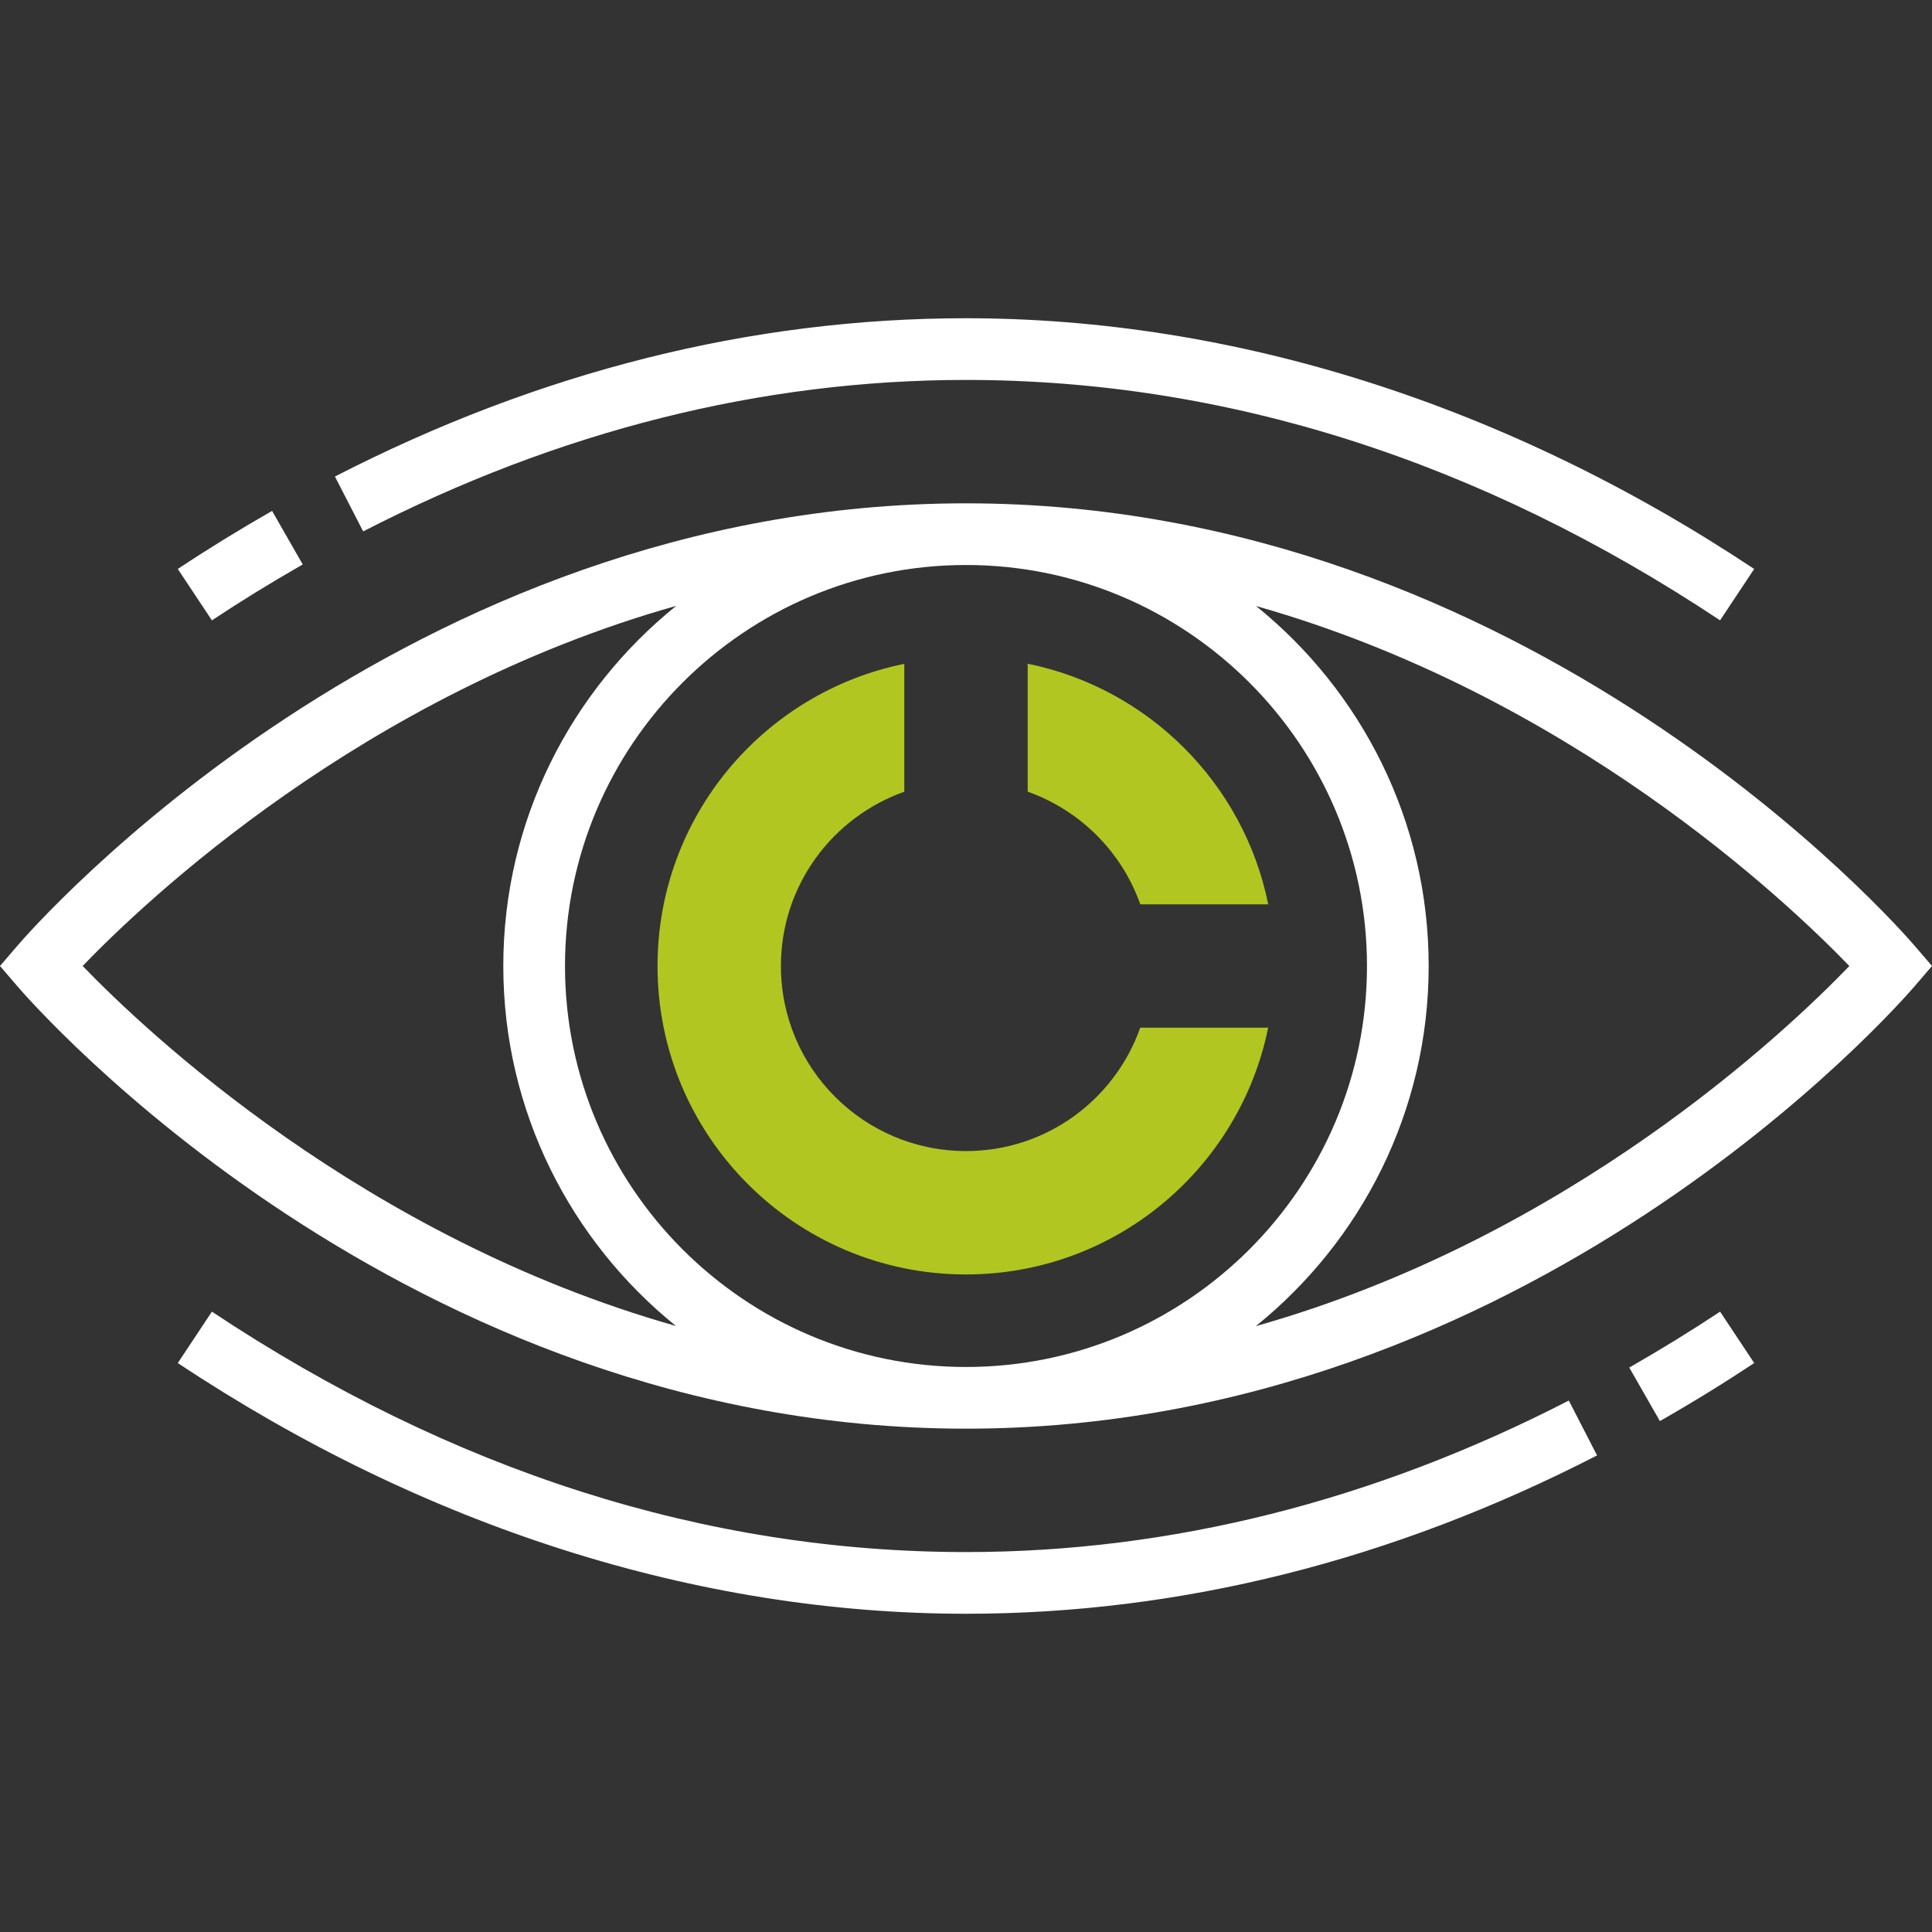
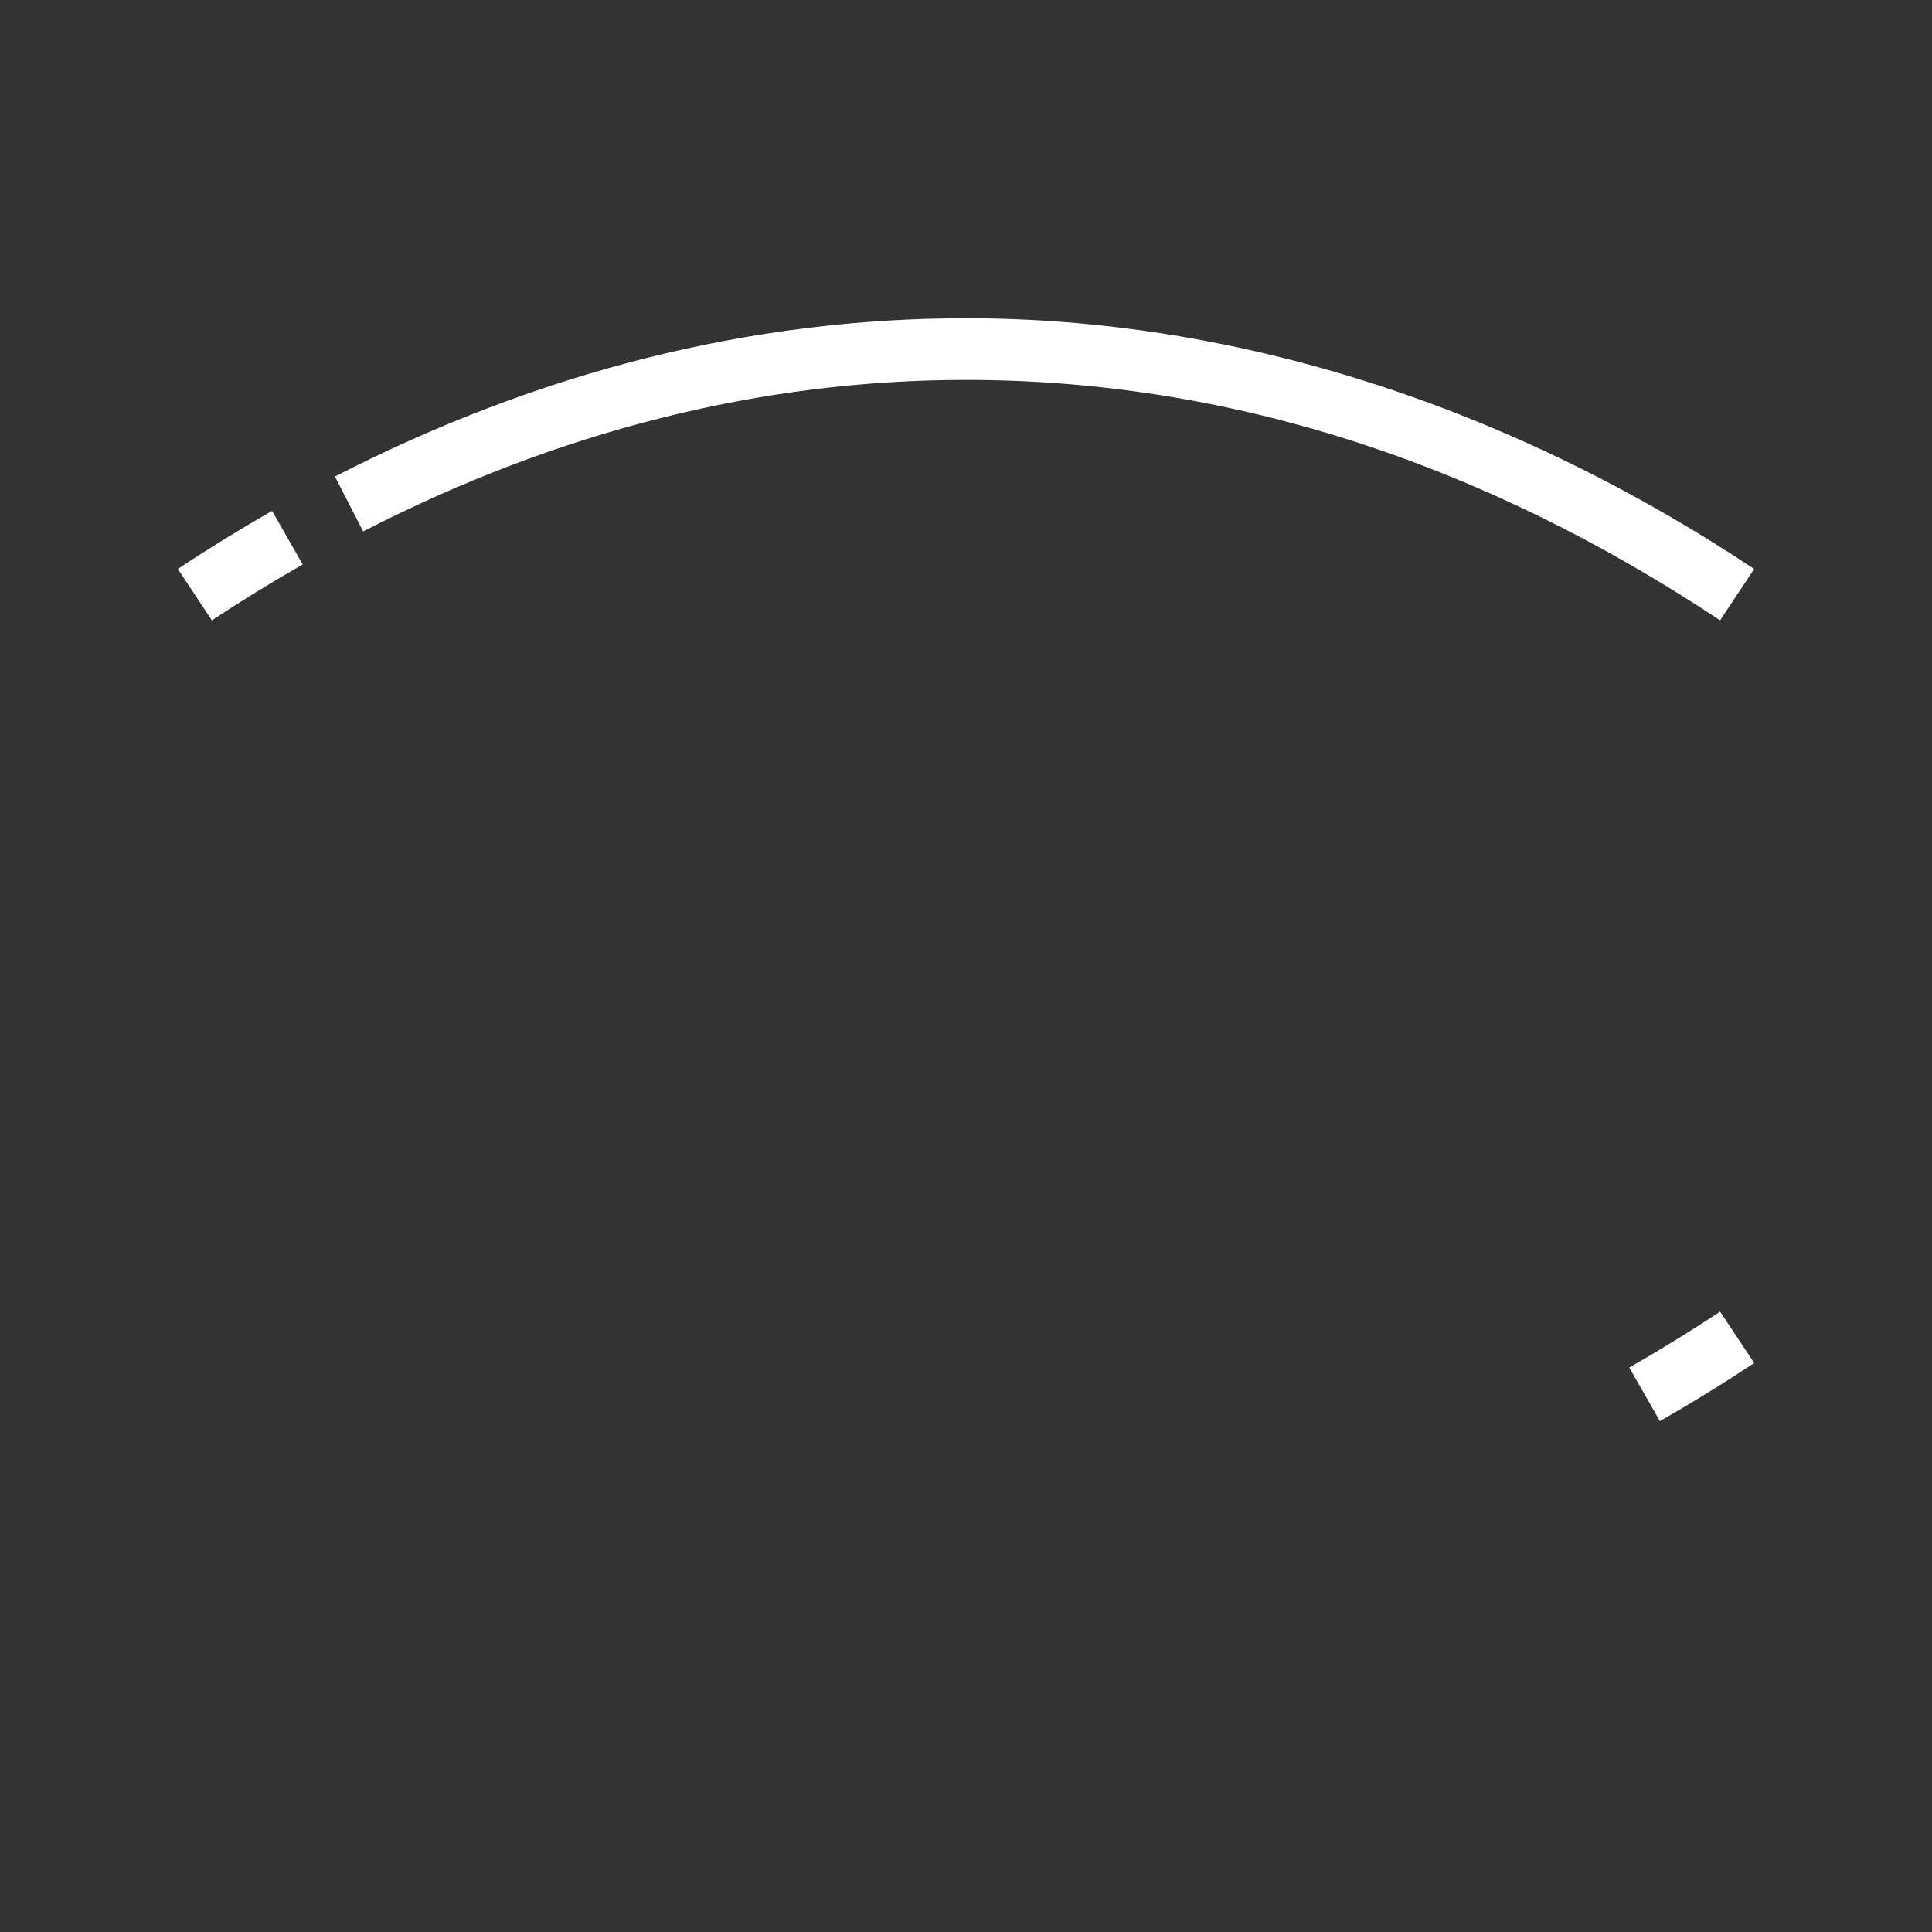
<svg xmlns="http://www.w3.org/2000/svg" width="75" height="75" viewBox="0 0 75 75" fill="none">
  <rect x="0" y="0" width="75" height="75" fill="#333333" stroke="none" />
-   <path d="M39.895 25.766V30.733C41.932 31.456 43.545 33.067 44.266 35.105H49.233C48.282 30.413 44.586 26.718 39.895 25.766Z" fill="#B1C621" />
-   <path d="M44.264 39.895C43.279 42.683 40.627 44.684 37.5 44.684C33.532 44.684 30.315 41.468 30.315 37.5C30.315 34.373 32.316 31.722 35.105 30.735V25.77C29.64 26.88 25.525 31.707 25.525 37.5C25.525 44.113 30.886 49.474 37.5 49.474C43.291 49.474 48.12 45.36 49.23 39.895L44.264 39.895Z" fill="#B1C621" />
-   <path d="M74.332 36.722C73.73 36.02 59.353 19.539 37.5 19.539C15.647 19.539 1.269 36.02 0.668 36.722L0 37.5L0.668 38.278C1.269 38.98 15.647 55.461 37.5 55.461C59.353 55.461 73.731 38.98 74.332 38.278L75 37.5L74.332 36.722ZM53.066 37.5C53.066 46.083 46.083 53.066 37.5 53.066C28.916 53.066 21.933 46.083 21.933 37.5C21.933 28.917 28.917 21.933 37.5 21.933C46.083 21.933 53.066 28.917 53.066 37.5ZM3.209 37.499C5.647 34.966 14.09 26.952 26.249 23.52C22.162 26.815 19.538 31.854 19.538 37.5C19.538 43.142 22.158 48.179 26.239 51.474C14.1 48.037 5.648 40.029 3.209 37.499ZM48.751 51.48C52.838 48.184 55.461 43.146 55.461 37.5C55.461 31.857 52.841 26.821 48.761 23.526C60.901 26.962 69.352 34.971 71.791 37.501C69.353 40.034 60.91 48.048 48.751 51.48Z" fill="white" />
  <path d="M37.5 14.749C47.602 14.749 57.451 17.889 66.773 24.081L68.097 22.087C58.513 15.72 47.932 12.354 37.499 12.354C29.174 12.354 20.933 14.422 13.002 18.499L14.098 20.629C21.686 16.727 29.56 14.749 37.5 14.749Z" fill="white" />
  <path d="M11.752 21.912L10.562 19.833C9.279 20.567 8.047 21.326 6.902 22.087L8.226 24.082C9.328 23.351 10.513 22.621 11.752 21.912Z" fill="white" />
-   <path d="M37.5 60.251C27.397 60.251 17.548 57.111 8.226 50.918L6.902 52.913C16.486 59.28 27.068 62.646 37.5 62.646C45.827 62.646 54.068 60.577 61.997 56.499L60.901 54.369C53.316 58.273 45.441 60.251 37.5 60.251Z" fill="white" />
  <path d="M63.248 53.088L64.437 55.166C65.721 54.433 66.953 53.673 68.098 52.913L66.774 50.918C65.672 51.649 64.487 52.379 63.248 53.088Z" fill="white" />
</svg>